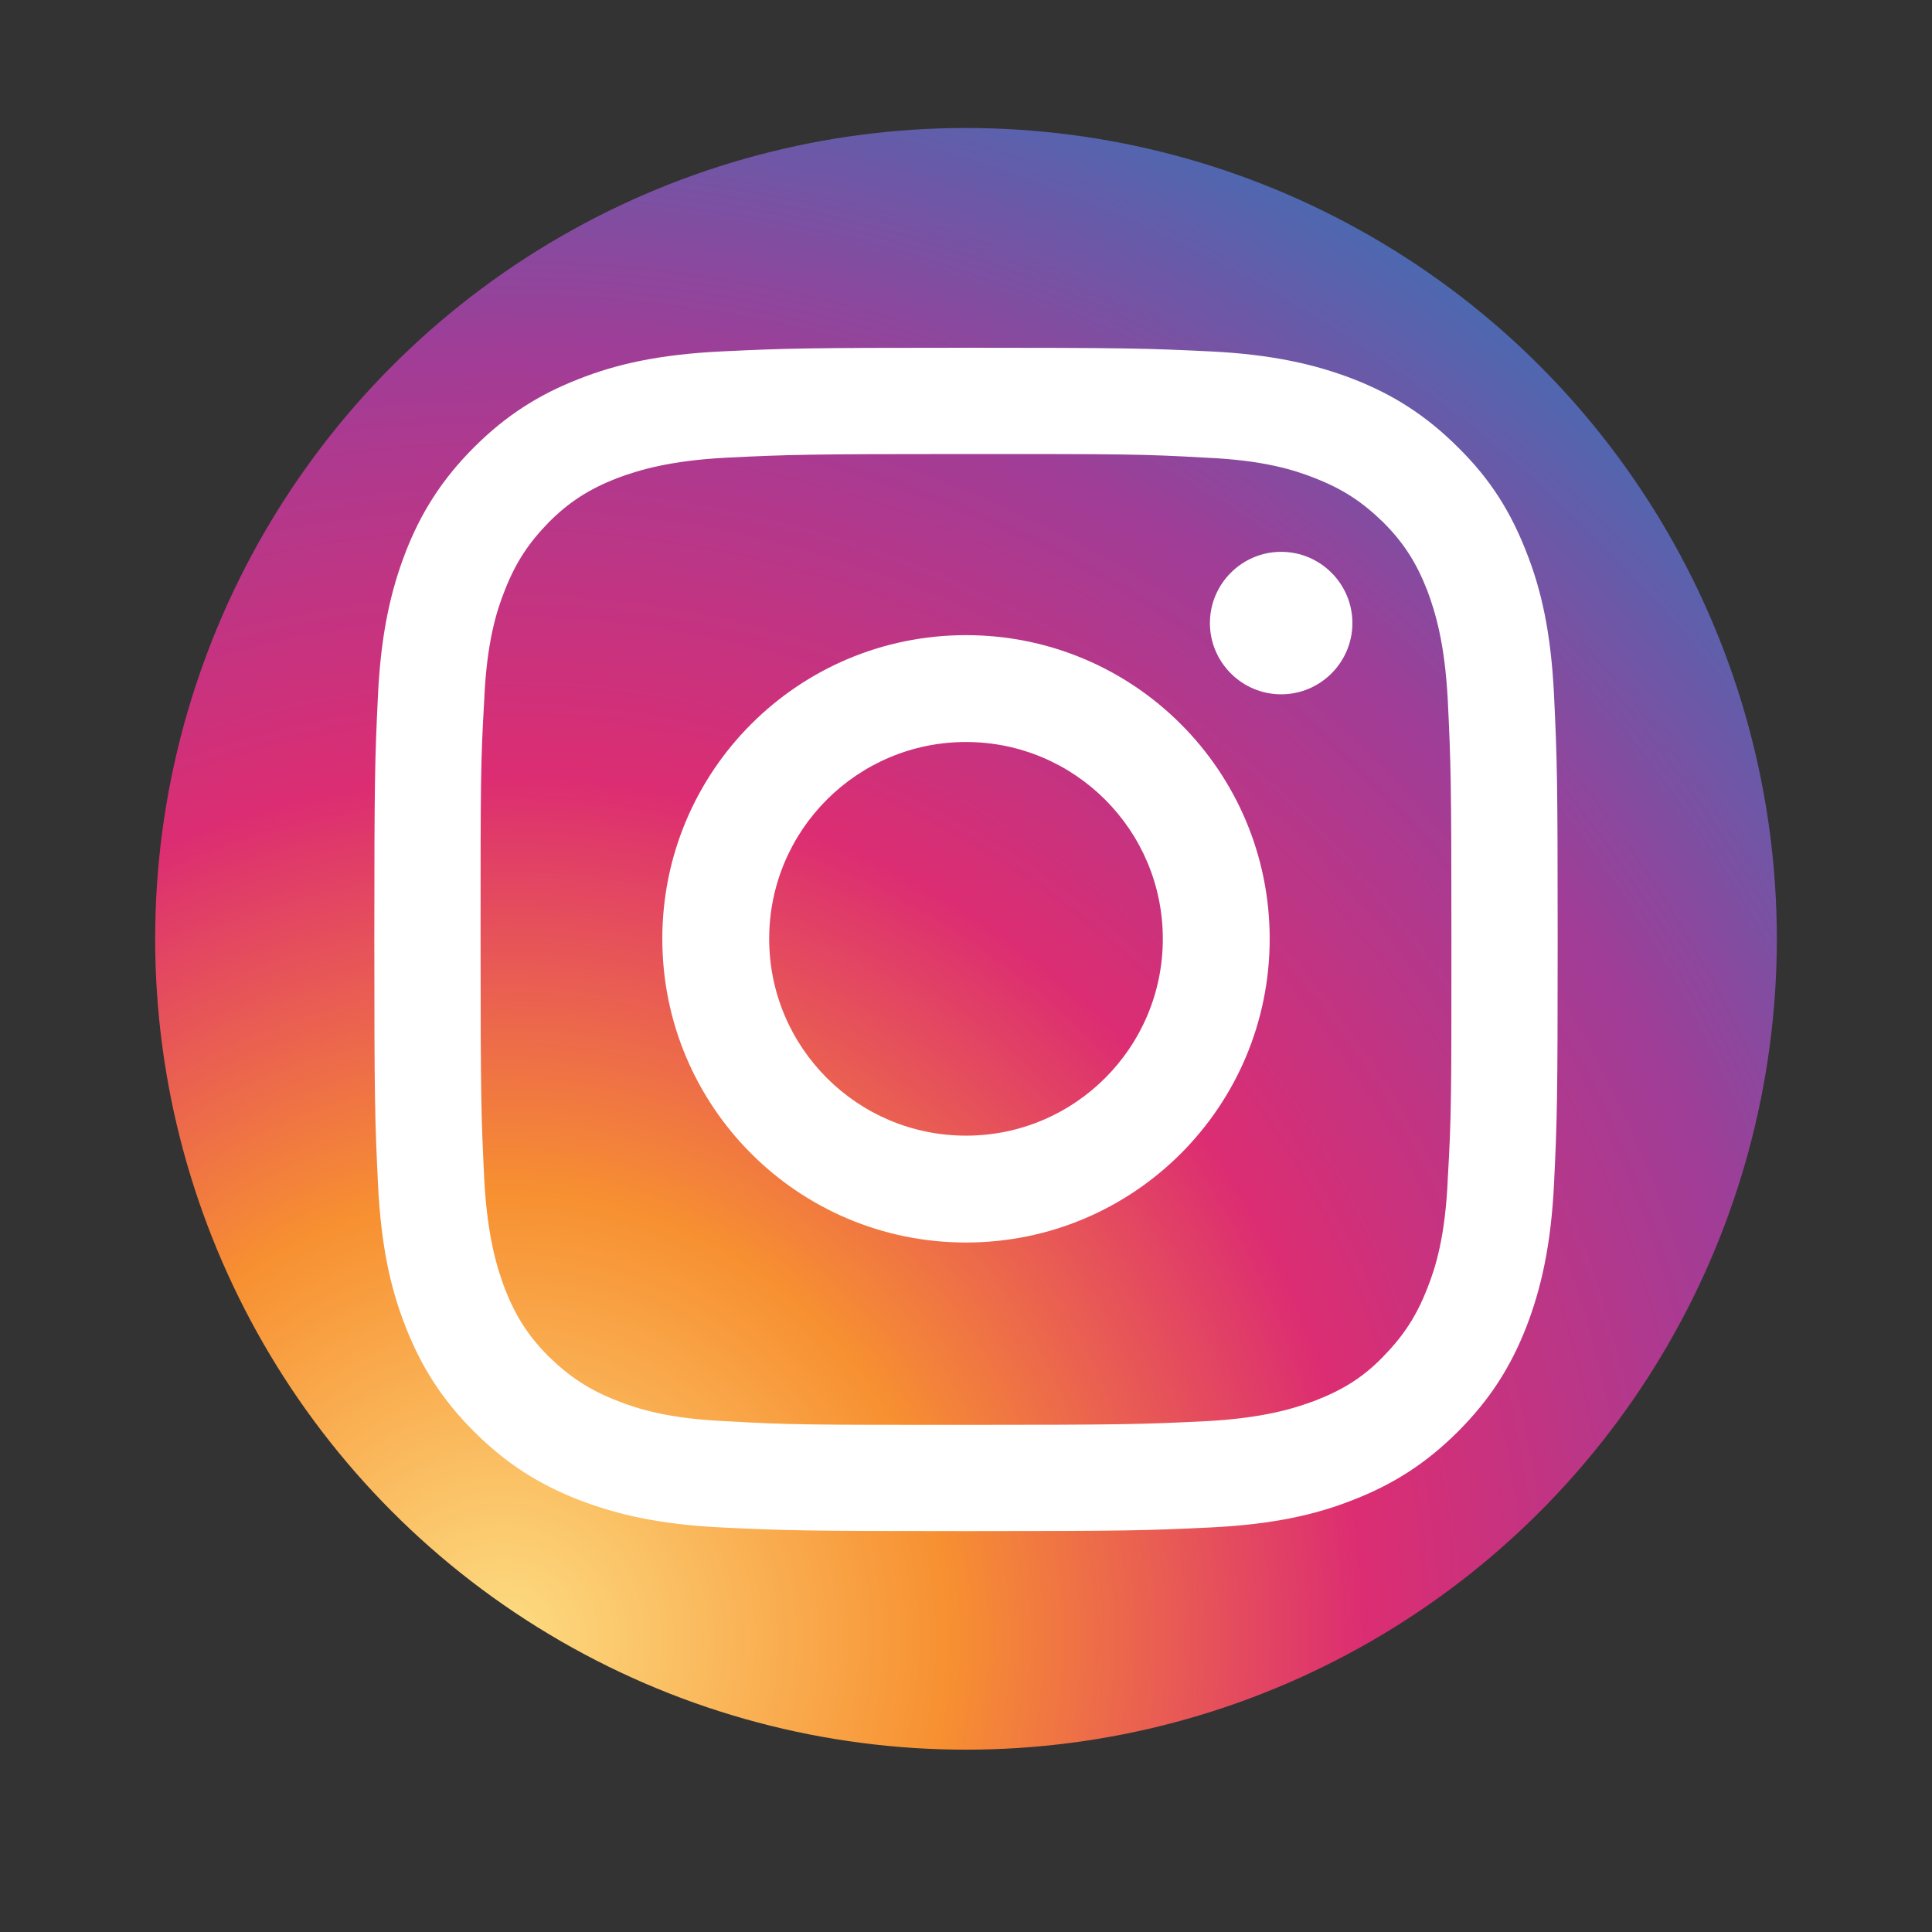
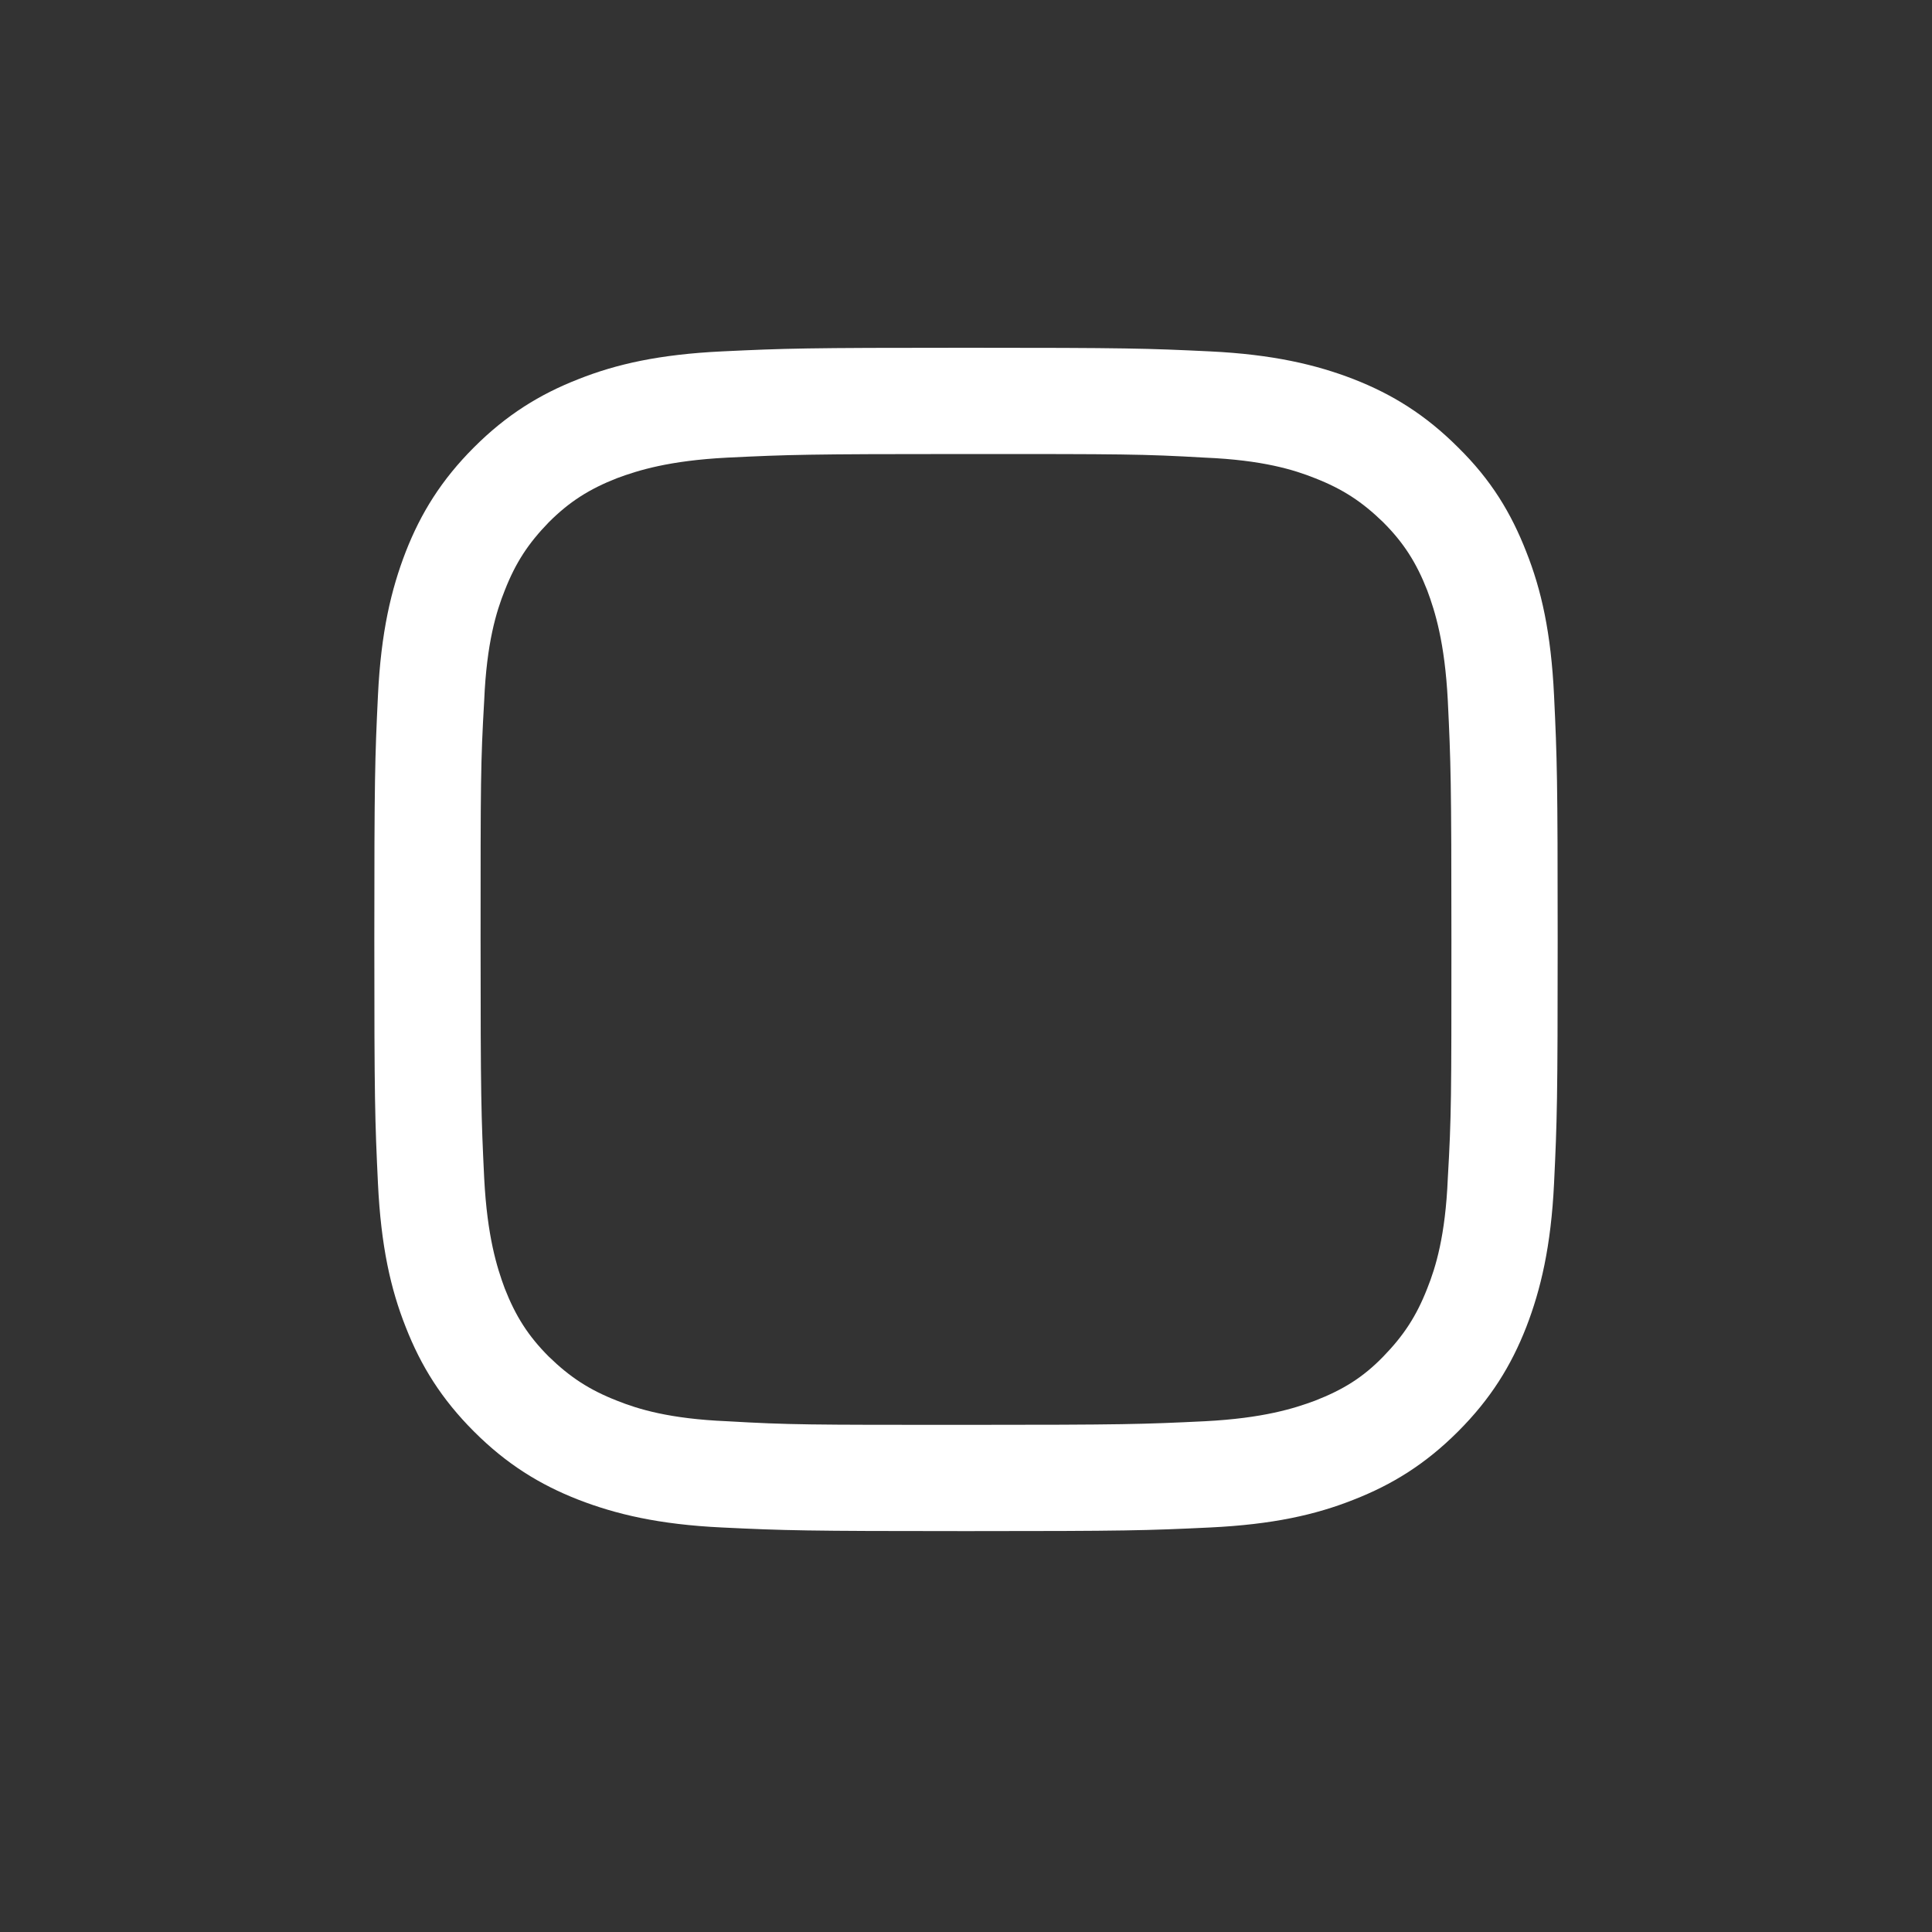
<svg xmlns="http://www.w3.org/2000/svg" id="Layer_1" viewBox="0 0 32 32">
  <rect x="0" y="0" width="32" height="32" fill="#333333" stroke="none" />
  <defs>
    <style>.cls-1{fill:#fff;}.cls-2{fill:url(#Unbenannter_Verlauf_173);}</style>
    <radialGradient id="Unbenannter_Verlauf_173" cx="8.32" cy="27.15" fx="8.32" fy="27.15" r="27.43" gradientUnits="userSpaceOnUse">
      <stop offset="0" stop-color="#fddd83" />
      <stop offset=".27" stop-color="#f79031" />
      <stop offset=".52" stop-color="#dc2d72" />
      <stop offset=".78" stop-color="#a03d97" />
      <stop offset="1" stop-color="#4c69b1" />
    </radialGradient>
  </defs>
-   <circle class="cls-2" cx="16" cy="15.55" r="13.43" />
  <path class="cls-1" d="m16,7.52c2.61,0,2.92,0,3.96.06.95.04,1.47.2,1.82.34.46.18.78.39,1.13.73.34.34.55.67.73,1.13.13.35.29.86.34,1.82.05,1.03.06,1.34.06,3.96s0,2.92-.06,3.96c-.04.95-.2,1.47-.34,1.82-.18.46-.39.78-.73,1.13s-.67.55-1.13.73c-.35.13-.86.29-1.82.34-1.03.05-1.34.06-3.96.06s-2.92,0-3.96-.06c-.95-.04-1.47-.2-1.82-.34-.46-.18-.78-.39-1.13-.73-.34-.34-.55-.67-.73-1.13-.13-.35-.29-.86-.34-1.82-.05-1.03-.06-1.34-.06-3.96s0-2.92.06-3.96c.04-.95.2-1.47.34-1.82.18-.46.39-.78.73-1.13.34-.34.67-.55,1.13-.73.35-.13.86-.29,1.82-.34,1.03-.05,1.34-.06,3.96-.06m0-1.76c-2.66,0-2.99.01-4.04.06-1.04.05-1.75.21-2.38.46-.64.25-1.19.59-1.73,1.13s-.88,1.09-1.13,1.73c-.24.62-.41,1.33-.46,2.38-.05,1.04-.06,1.38-.06,4.04s.01,2.99.06,4.04c.05,1.04.21,1.75.46,2.38.25.64.59,1.19,1.13,1.73s1.09.88,1.73,1.13c.62.24,1.33.41,2.38.46,1.04.05,1.38.06,4.04.06s2.99-.01,4.04-.06c1.04-.05,1.75-.21,2.38-.46.64-.25,1.19-.59,1.73-1.13.54-.54.88-1.09,1.13-1.73.24-.62.41-1.34.46-2.38.05-1.04.06-1.38.06-4.04s-.01-2.99-.06-4.04c-.05-1.04-.21-1.75-.46-2.38-.25-.64-.58-1.19-1.13-1.73-.54-.54-1.09-.88-1.73-1.13-.62-.24-1.34-.41-2.38-.46-1.04-.05-1.38-.06-4.04-.06h0Z" />
-   <path class="cls-1" d="m16,10.52c-2.78,0-5.03,2.25-5.03,5.03s2.25,5.03,5.03,5.03,5.03-2.25,5.03-5.03-2.25-5.03-5.03-5.03Zm0,8.29c-1.8,0-3.26-1.46-3.26-3.26s1.46-3.26,3.26-3.26,3.26,1.46,3.26,3.26-1.46,3.26-3.26,3.26Z" />
-   <path class="cls-1" d="m22.4,10.32c0,.65-.53,1.18-1.18,1.18s-1.18-.53-1.18-1.18.53-1.18,1.18-1.18,1.18.53,1.18,1.18Z" />
</svg>